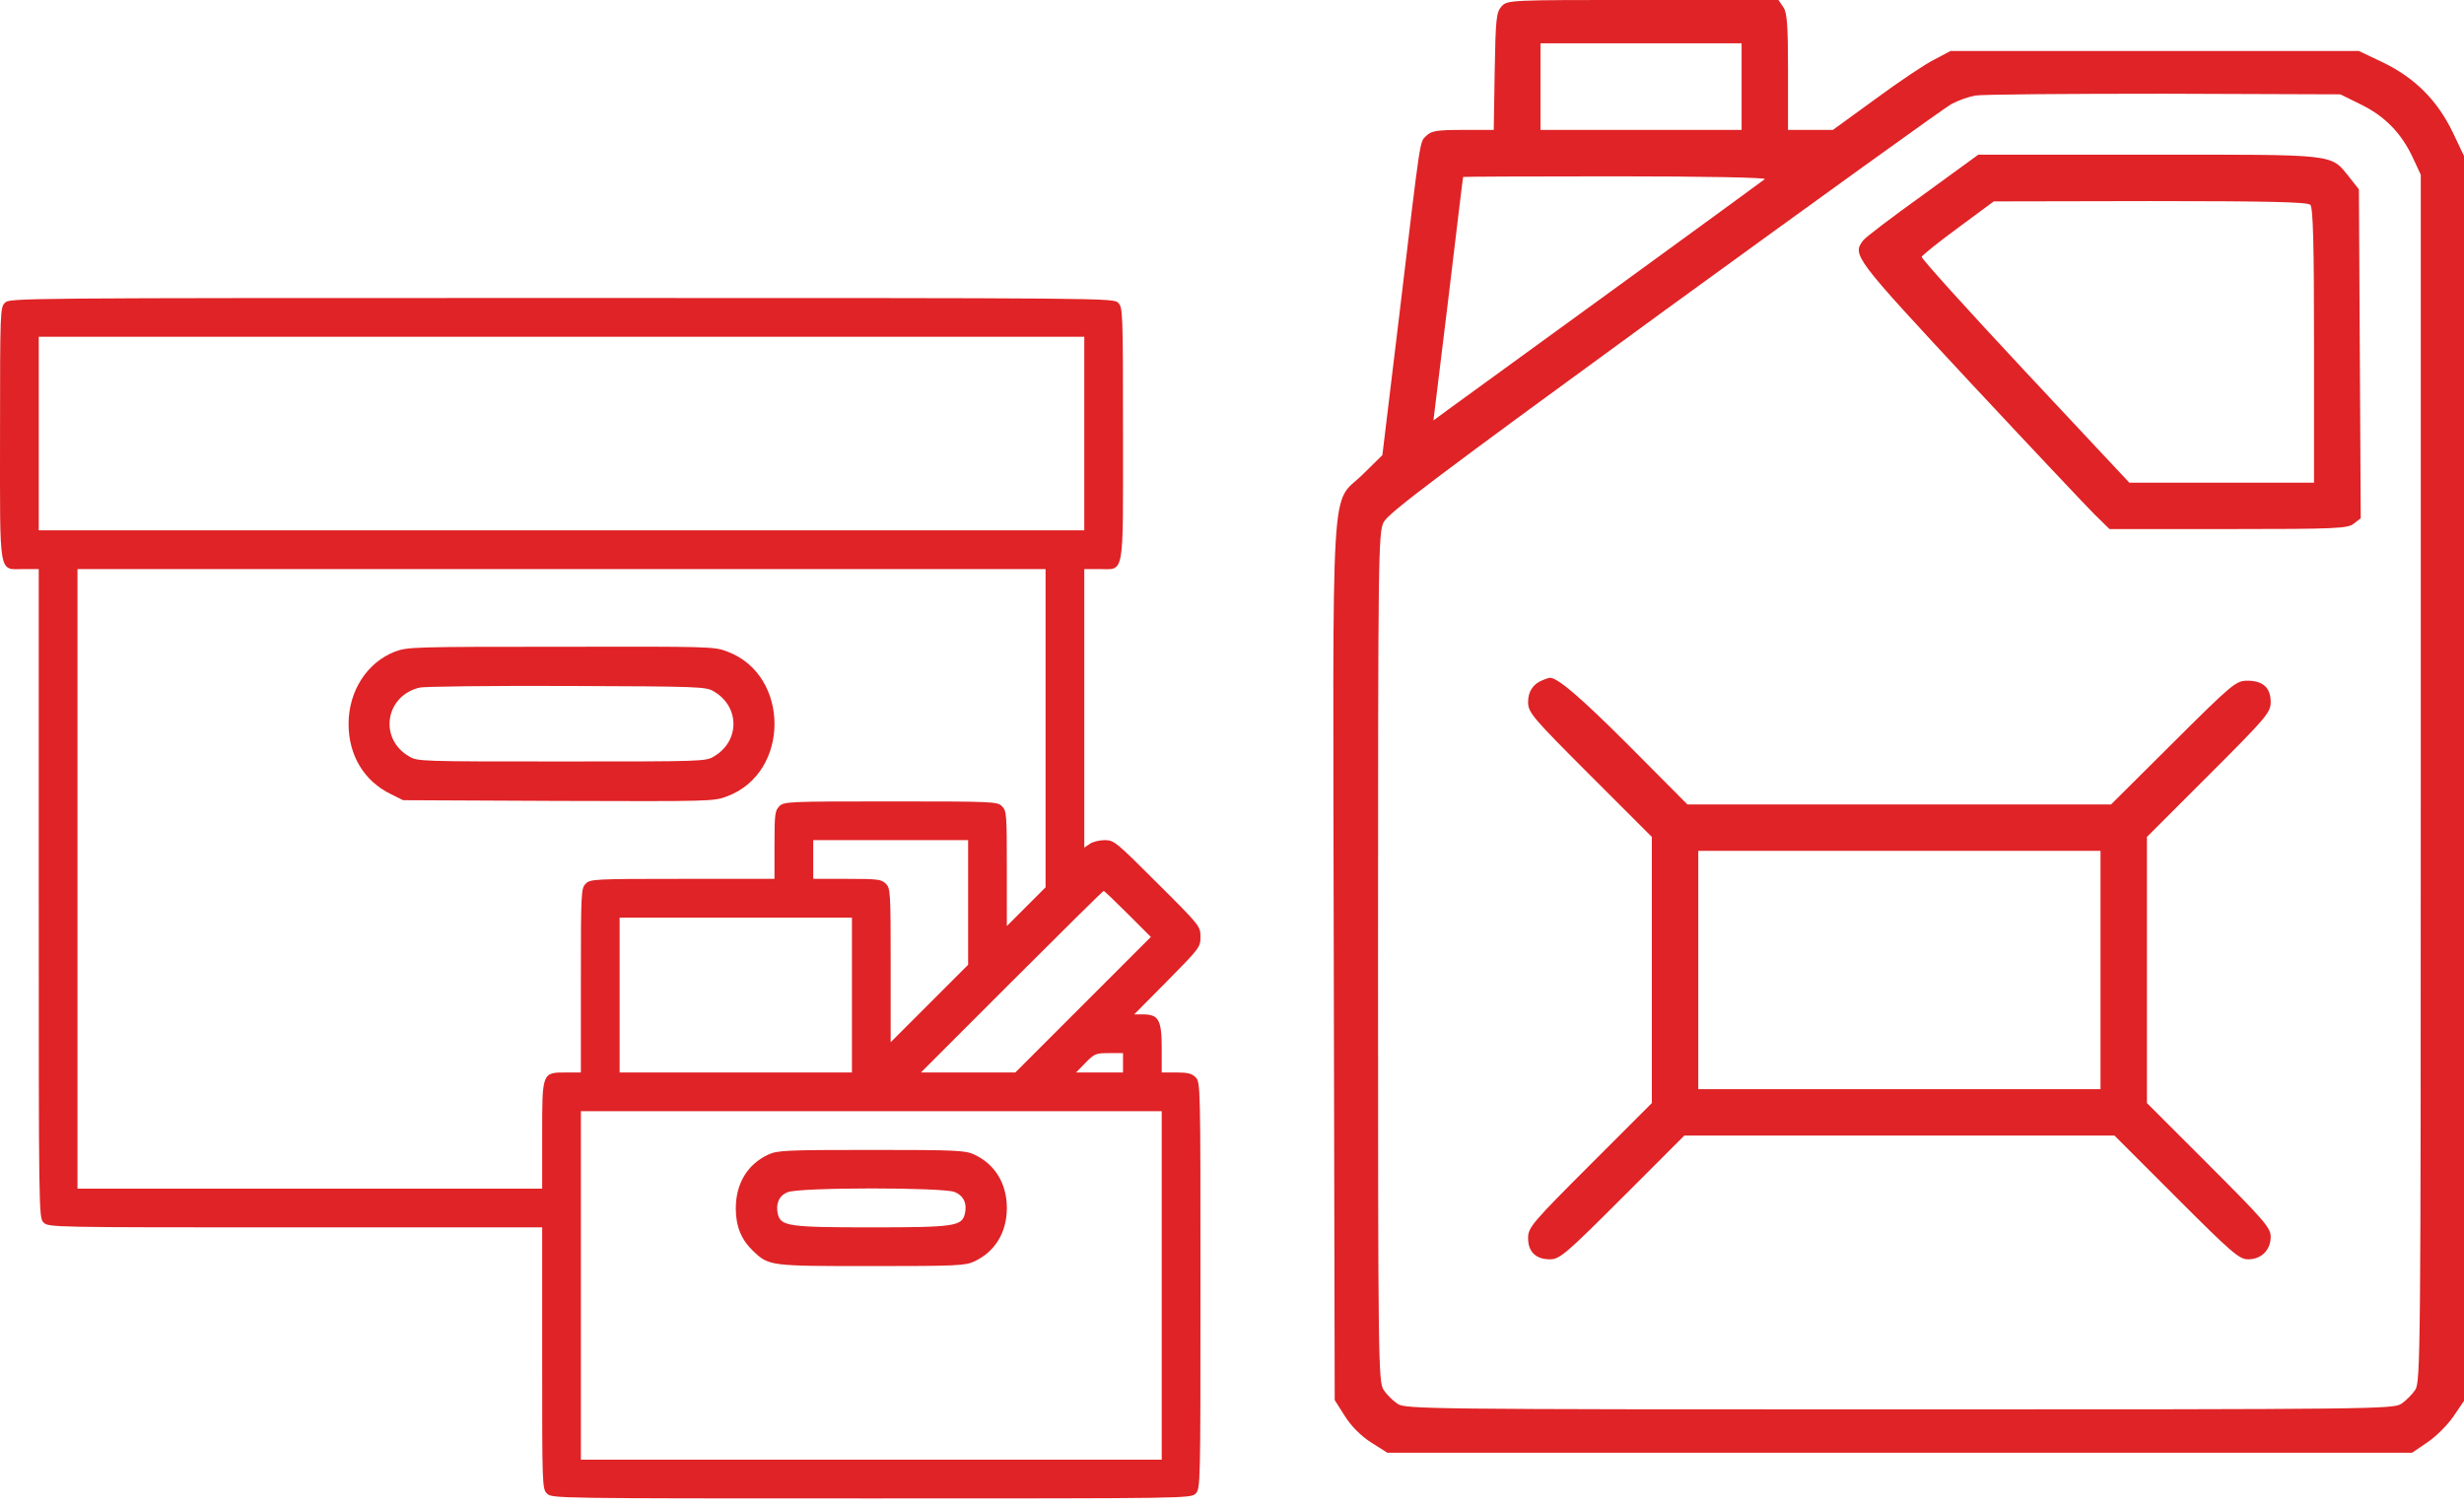
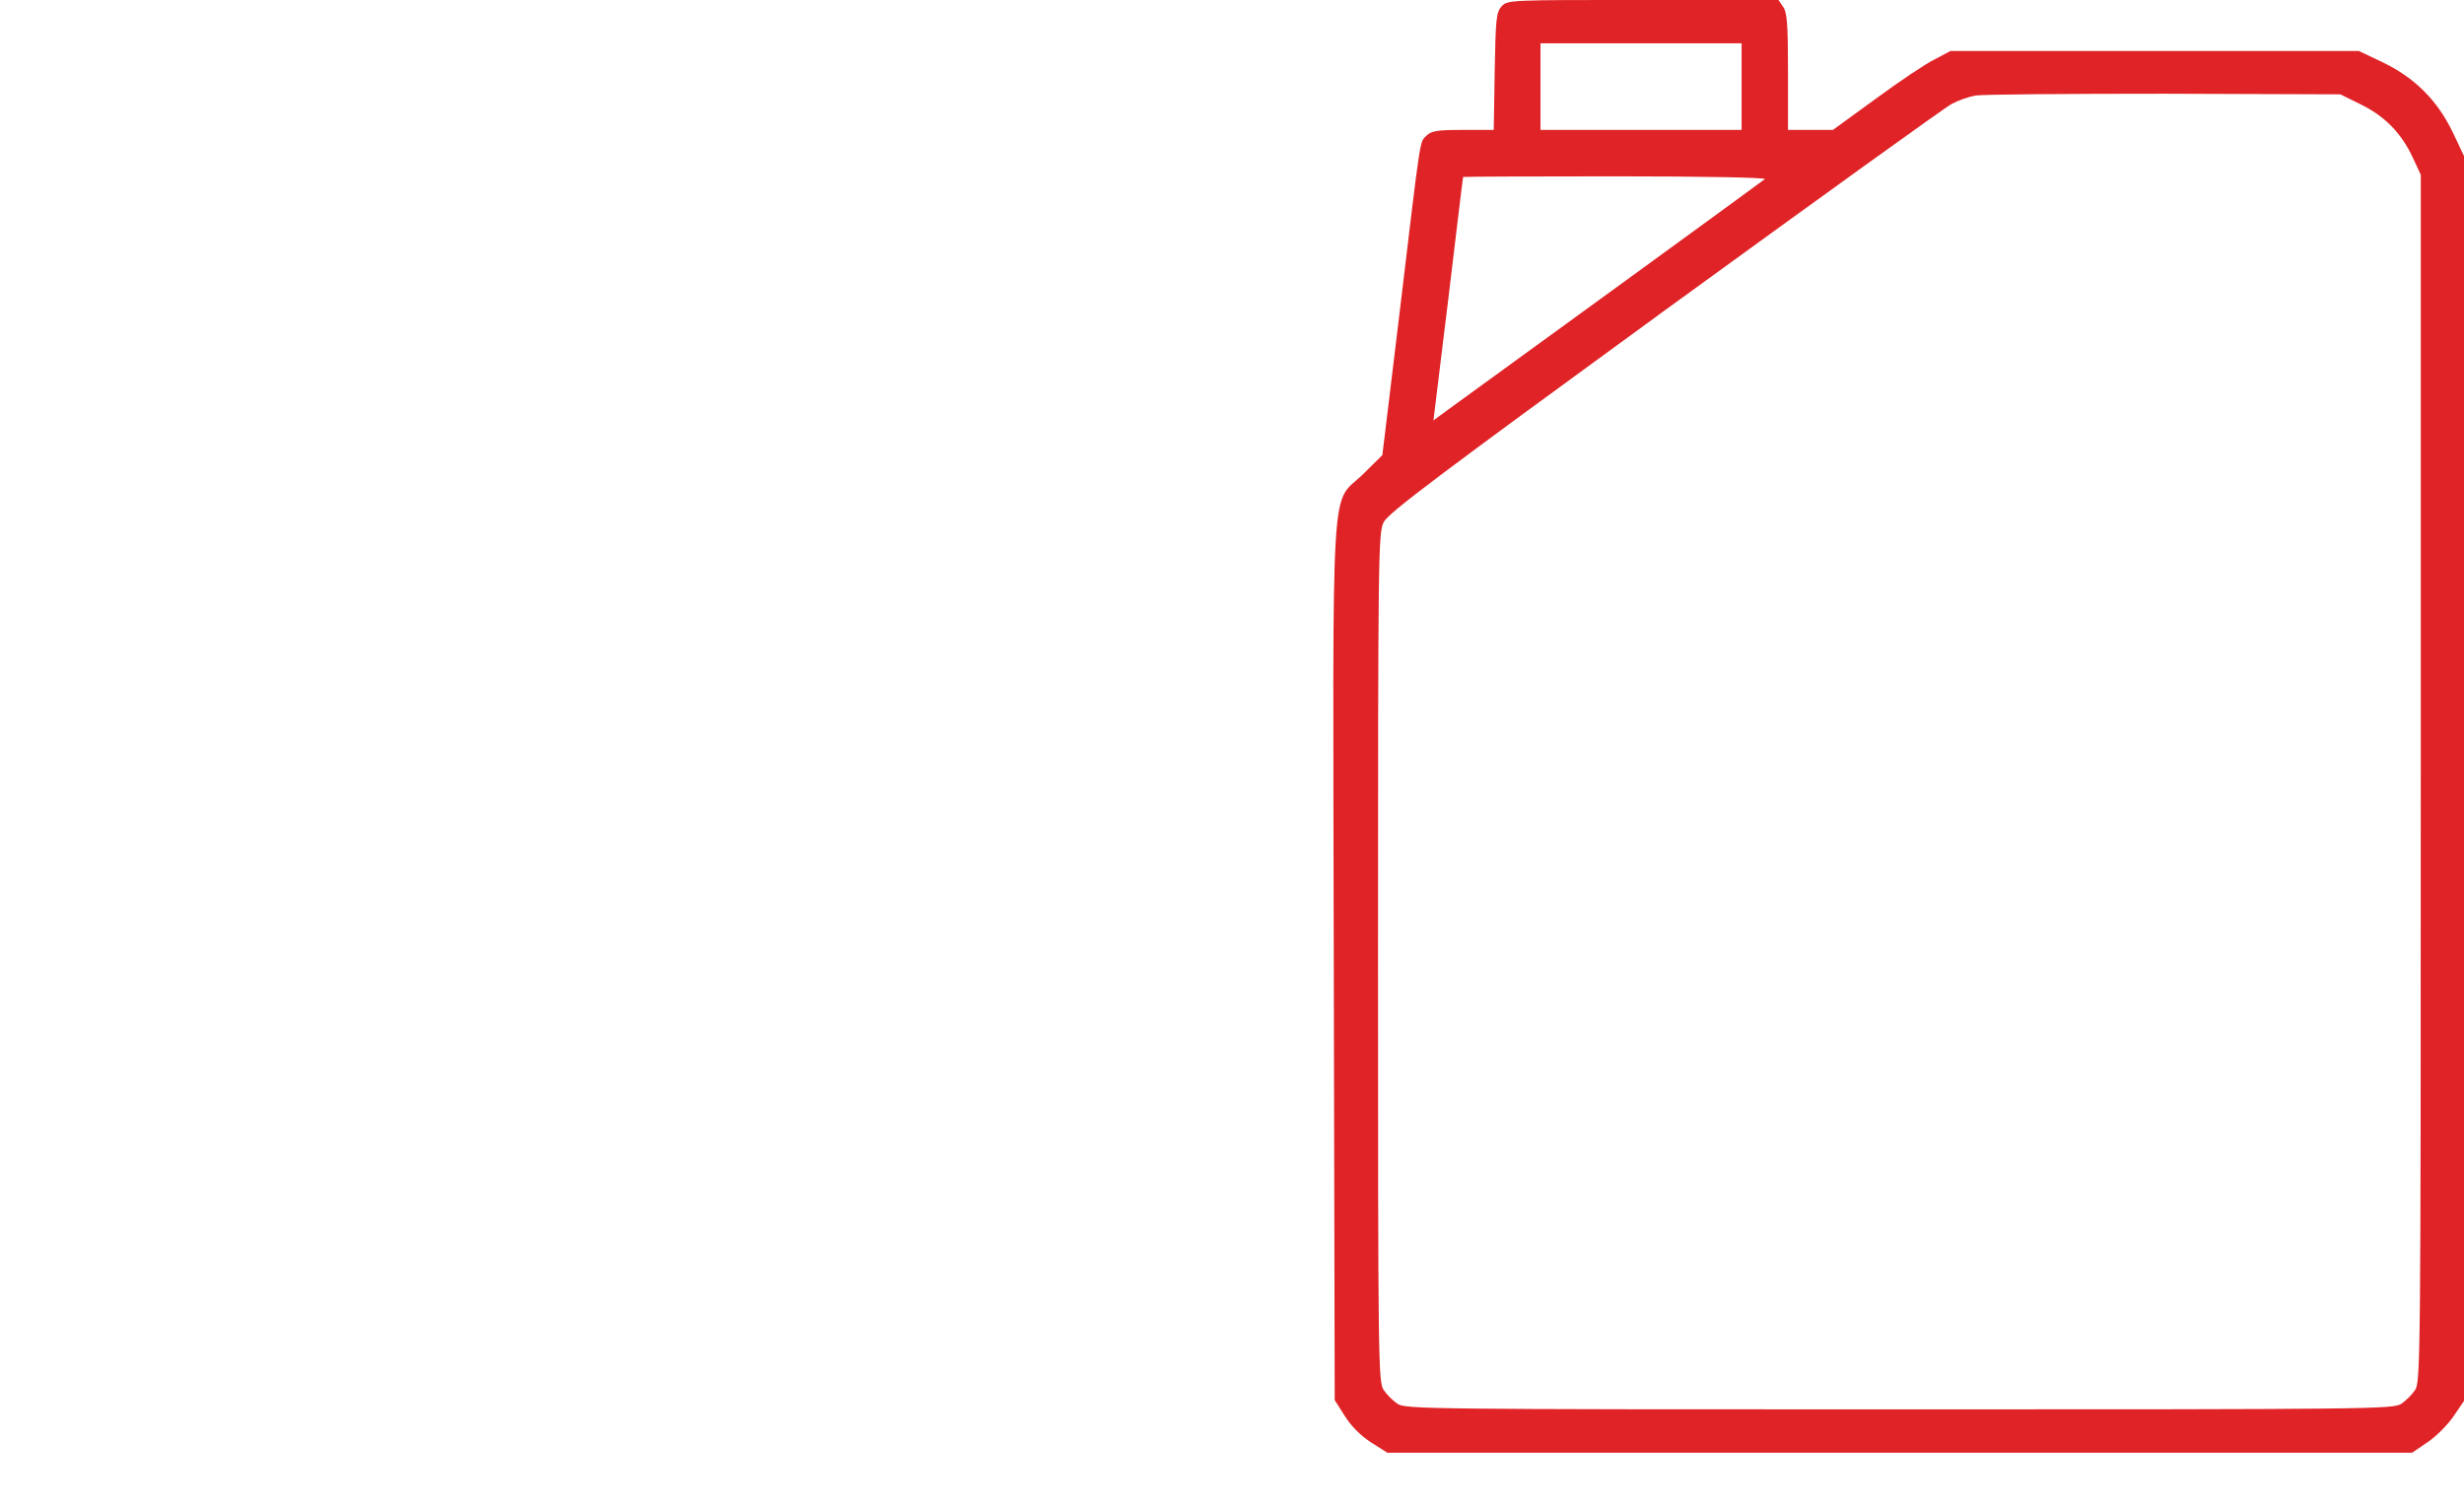
<svg xmlns="http://www.w3.org/2000/svg" width="139" height="85" viewBox="0 0 139 85" fill="none">
  <path d="M84.703 0.364C84.406 0.696 84.371 1.08 84.319 4.03L84.266 7.329H82.521C81.072 7.329 80.74 7.381 80.461 7.661C80.077 8.045 80.165 7.504 78.96 17.593L77.983 25.674L76.883 26.757C75.033 28.572 75.19 25.936 75.242 54.301L75.294 78.982L75.871 79.89C76.22 80.449 76.796 81.025 77.354 81.374L78.262 81.95H107.168H136.073L136.946 81.356C137.435 81.025 138.081 80.379 138.412 79.89L139.006 79.017V43.915V8.813L138.36 7.451C137.487 5.653 136.23 4.397 134.433 3.524L133.071 2.878H121.551H110.03L109.14 3.349C108.634 3.594 107.15 4.589 105.824 5.566L103.397 7.329H102.141H100.866V4.047C100.866 1.359 100.814 0.696 100.587 0.382L100.325 -0.002H92.68C85.139 -0.002 85.034 -0.002 84.703 0.364ZM98.248 4.885V7.329H92.575H86.902V4.885V2.442H92.575H98.248V4.885ZM133.193 5.898C134.537 6.561 135.462 7.504 136.108 8.883L136.562 9.86V43.898C136.562 76.521 136.545 77.953 136.248 78.406C136.073 78.668 135.724 79.017 135.462 79.192C135.009 79.489 133.787 79.506 107.15 79.506C80.514 79.506 79.292 79.489 78.838 79.192C78.576 79.017 78.227 78.668 78.052 78.406C77.756 77.953 77.738 76.853 77.738 54.022C77.738 31.208 77.756 30.073 78.052 29.462C78.314 28.939 81.107 26.844 93.919 17.505C102.472 11.291 109.751 6.037 110.1 5.863C110.449 5.671 111.043 5.461 111.427 5.391C111.811 5.322 116.611 5.287 122.074 5.287L132.024 5.322L133.193 5.898ZM99.557 10.104C99.452 10.192 95.577 13.019 90.917 16.406C86.256 19.792 82.102 22.812 81.666 23.126L80.863 23.719L81.701 16.877C82.154 13.107 82.521 10.017 82.538 9.982C82.538 9.965 86.396 9.947 91.126 9.947C96.188 9.947 99.644 10.017 99.557 10.104Z" fill="#DF2326" />
-   <path d="M108.459 11.012C106.731 12.251 105.212 13.403 105.108 13.561C104.479 14.381 104.584 14.521 111.095 21.52C114.516 25.186 117.693 28.555 118.147 29.008L119.002 29.846H125.705C131.849 29.846 132.46 29.811 132.791 29.532L133.175 29.235L133.123 19.949L133.071 10.681L132.547 10.017C131.447 8.656 131.971 8.725 121.201 8.725H111.601L108.459 11.012ZM130.33 11.553C130.487 11.71 130.54 13.718 130.54 19.495V27.228H125.338H120.119L114.237 20.944C110.99 17.471 108.372 14.573 108.407 14.486C108.442 14.398 109.367 13.648 110.466 12.845L112.474 11.361L121.289 11.344C127.939 11.344 130.173 11.396 130.33 11.553Z" fill="#DF2326" />
-   <path d="M87.076 38.347C86.5 38.556 86.203 38.992 86.203 39.603C86.203 40.197 86.448 40.476 89.694 43.723L93.185 47.214V54.719V62.225L89.694 65.716C86.448 68.963 86.203 69.242 86.203 69.836C86.203 70.621 86.639 71.04 87.442 71.04C87.984 71.04 88.35 70.726 91.527 67.549L95.018 64.058H107.149H119.281L122.772 67.549C125.879 70.656 126.315 71.04 126.821 71.04C127.572 71.04 128.095 70.516 128.095 69.766C128.095 69.26 127.711 68.823 124.604 65.716L121.113 62.225V54.719V47.214L124.604 43.723C127.851 40.476 128.095 40.197 128.095 39.603C128.095 38.8 127.659 38.399 126.786 38.399C126.14 38.399 125.948 38.556 122.597 41.89L119.089 45.381H107.149H95.192L91.876 42.047C89.136 39.307 87.774 38.137 87.39 38.242C87.355 38.242 87.216 38.294 87.076 38.347ZM118.495 54.719V61.44H107.149H95.803V54.719V47.999H107.149H118.495V54.719Z" fill="#DF2326" />
-   <path d="M0.275 17.083C0.015 17.343 0.002 17.534 0.002 24.456C0.002 32.689 -0.107 32.102 1.367 32.102H2.186V50.397C2.186 68.514 2.186 68.692 2.459 68.965C2.732 69.238 2.91 69.238 16.659 69.238H30.585V76.611C30.585 83.806 30.585 83.983 30.858 84.256C31.131 84.529 31.308 84.529 49.153 84.529C66.997 84.529 67.175 84.529 67.448 84.256C67.721 83.983 67.721 83.806 67.721 72.515C67.721 61.224 67.721 61.046 67.448 60.773C67.229 60.555 66.997 60.5 66.356 60.5H65.536V59.135C65.536 57.537 65.359 57.223 64.485 57.223H63.98L65.85 55.339C67.68 53.482 67.721 53.428 67.721 52.854C67.721 52.254 67.707 52.226 65.291 49.823C62.956 47.489 62.847 47.393 62.314 47.393C62.014 47.393 61.632 47.489 61.468 47.611L61.167 47.816V39.966V32.102H61.987C63.461 32.102 63.352 32.689 63.352 24.456C63.352 17.534 63.338 17.343 63.079 17.083C62.806 16.81 62.628 16.81 31.677 16.81C0.725 16.81 0.548 16.81 0.275 17.083ZM61.167 24.456V29.917H31.677H2.186V24.456V18.995H31.677H61.167V24.456ZM58.983 41.085V50.055L57.891 51.148L56.798 52.24V48.99C56.798 45.932 56.785 45.741 56.525 45.482C56.266 45.222 56.075 45.209 50.245 45.209C44.415 45.209 44.224 45.222 43.965 45.482C43.719 45.727 43.691 45.932 43.691 47.666V49.578H38.503C33.493 49.578 33.302 49.591 33.042 49.851C32.783 50.11 32.769 50.301 32.769 55.312V60.5H31.95C30.571 60.5 30.585 60.473 30.585 64.05V67.053H17.478H4.371V49.578V32.102H31.677H58.983V41.085ZM54.614 50.916V54.424L52.429 56.609L50.245 58.793V54.452C50.245 50.301 50.231 50.11 49.972 49.851C49.726 49.605 49.521 49.578 47.787 49.578H45.876V48.485V47.393H50.245H54.614V50.916ZM63.625 51.557L64.922 52.854L61.099 56.677L57.276 60.5H54.614H51.952L57.072 55.38C59.884 52.568 62.219 50.26 62.26 50.26C62.301 50.26 62.915 50.847 63.625 51.557ZM48.06 56.131V60.5H41.507H34.954V56.131V51.762H41.507H48.06V56.131ZM63.352 59.954V60.5H62.028H60.703L61.236 59.954C61.741 59.435 61.823 59.408 62.56 59.408H63.352V59.954ZM65.536 72.515V82.345H49.153H32.769V72.515V62.684H49.153H65.536V72.515Z" fill="#DF2326" />
-   <path d="M22.285 36.757C20.702 37.371 19.664 38.983 19.664 40.839C19.664 42.614 20.538 44.062 22.053 44.799L22.736 45.14L31.501 45.181C40.116 45.208 40.267 45.208 41.017 44.922C44.581 43.597 44.581 38.081 41.031 36.757C40.294 36.47 40.062 36.47 31.638 36.484C23.296 36.484 22.982 36.498 22.285 36.757ZM40.28 39.01C41.741 39.87 41.741 41.809 40.28 42.669C39.816 42.956 39.625 42.956 31.679 42.956C23.733 42.956 23.541 42.956 23.077 42.669C21.357 41.672 21.726 39.256 23.664 38.791C23.896 38.723 27.637 38.682 31.952 38.696C39.597 38.723 39.816 38.737 40.28 39.01Z" fill="#DF2326" />
-   <path d="M43.351 65.128C42.163 65.674 41.508 66.767 41.508 68.173C41.508 69.183 41.822 69.934 42.477 70.562C43.378 71.422 43.419 71.422 49.181 71.422C53.987 71.422 54.451 71.395 54.956 71.163C56.13 70.617 56.799 69.525 56.799 68.146C56.799 66.767 56.13 65.674 54.956 65.128C54.451 64.896 53.987 64.869 49.154 64.869C44.32 64.869 43.856 64.896 43.351 65.128ZM53.864 67.245C54.369 67.463 54.574 67.9 54.424 68.501C54.246 69.17 53.809 69.238 49.154 69.238C44.498 69.238 44.061 69.17 43.883 68.501C43.747 67.913 43.938 67.463 44.416 67.258C45.058 66.972 53.195 66.972 53.864 67.245Z" fill="#DF2326" />
</svg>